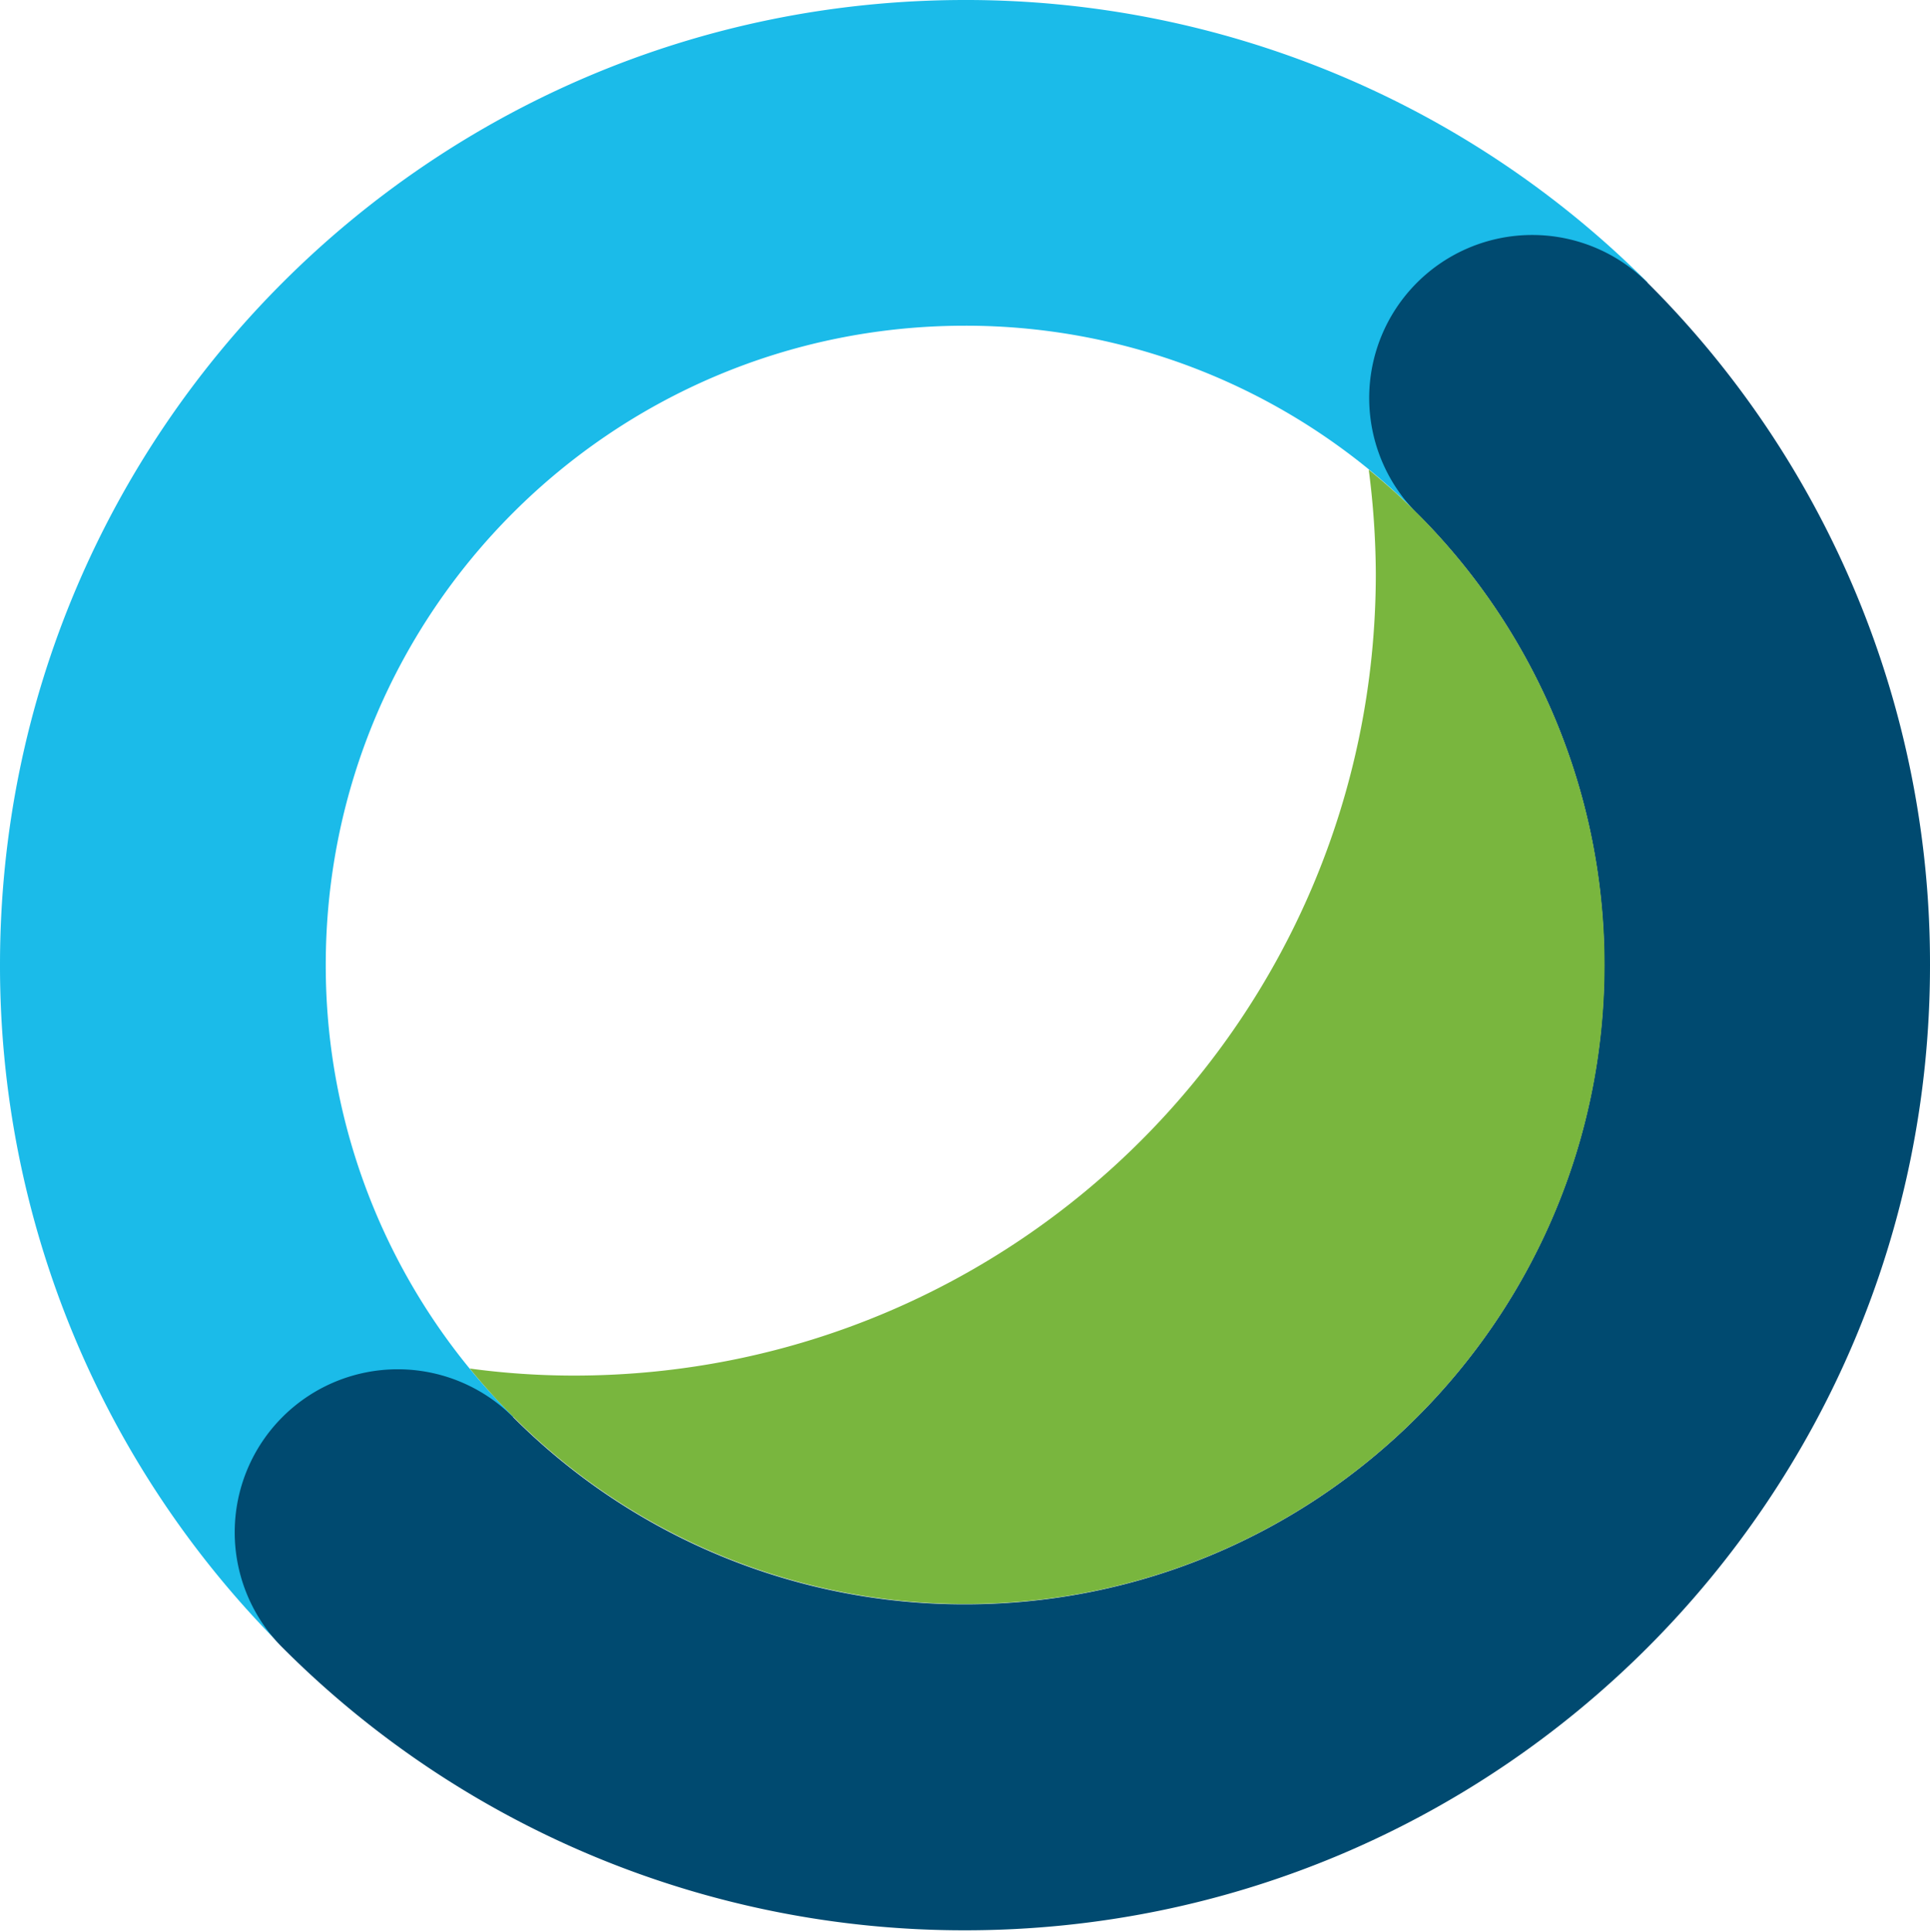
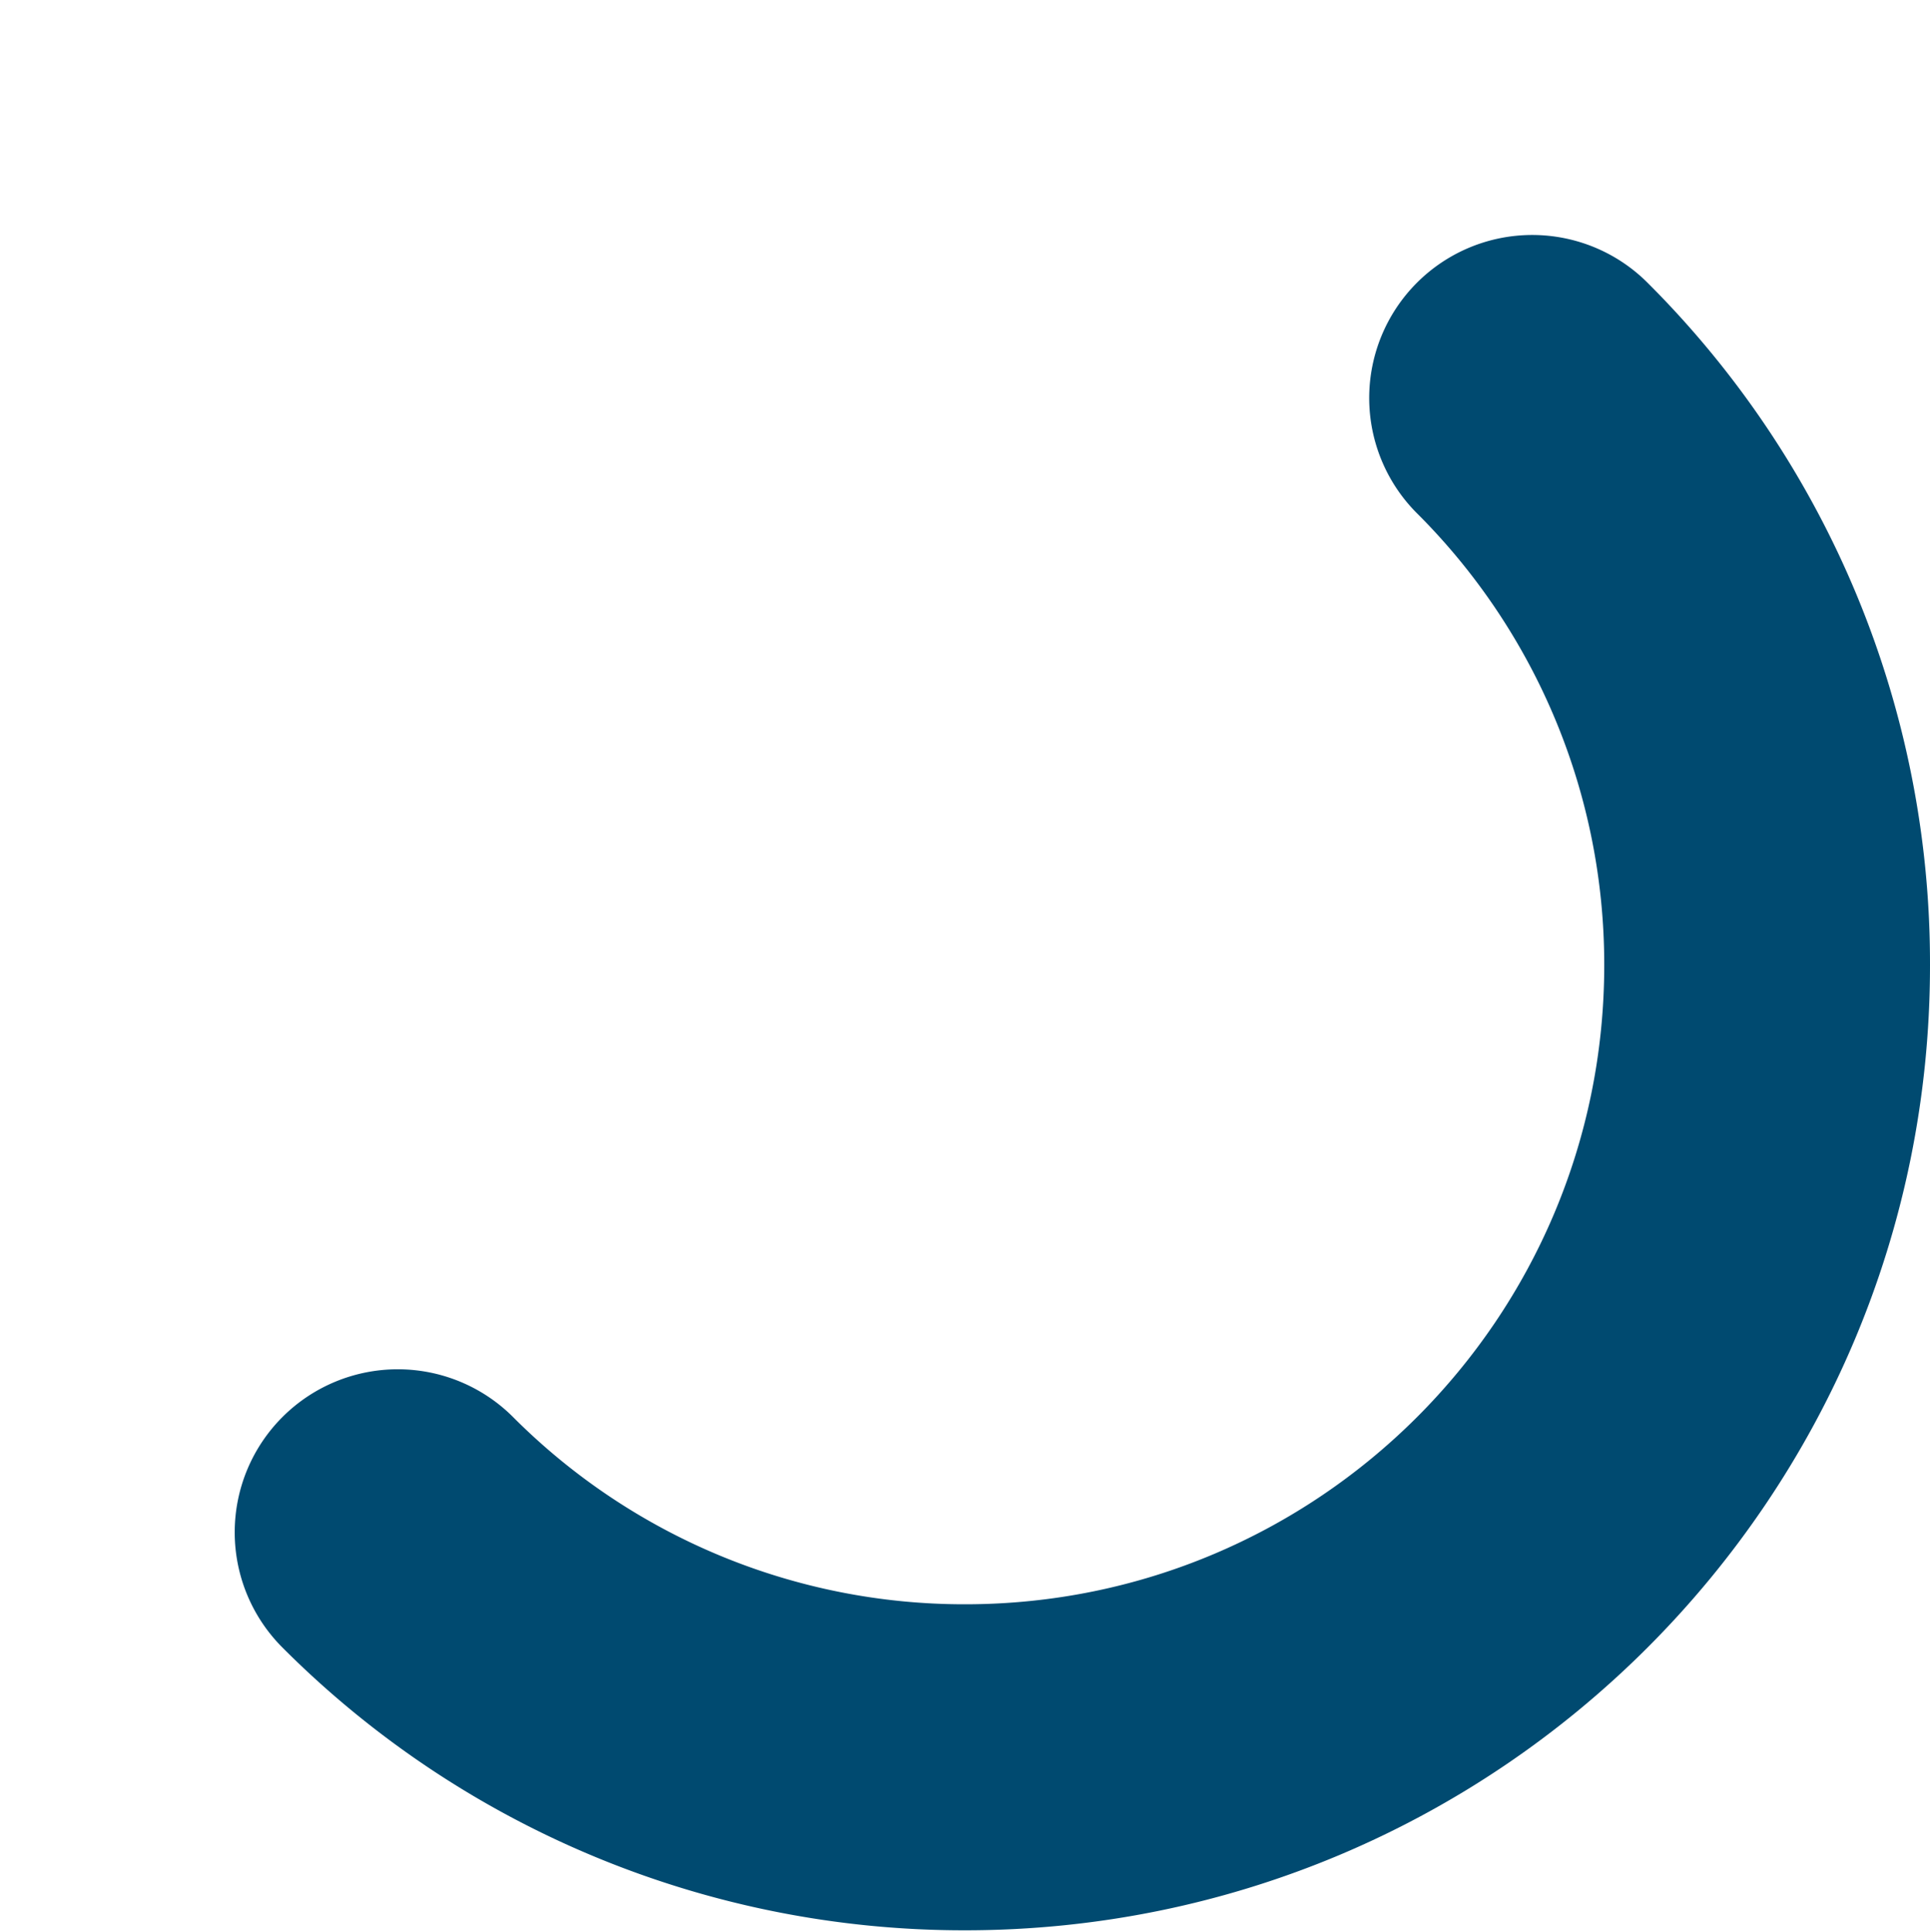
<svg xmlns="http://www.w3.org/2000/svg" width="100%" height="100%" viewBox="0 0 628.6 629.3">
  <g>
-     <path d="M180.5,629.3h28.2" transform="translate(0 0)" style="fill: #79b63e" />
    <g>
-       <path d="M106.1,314.3c0-115,93.2-208.2,208.2-208.2a207.45,207.45,0,0,1,147.2,61L536.6,92A313.75,313.75,0,0,0,314.3,0C140.7,0,0,140.7,0,314.3A313.42,313.42,0,0,0,92.1,536.6l75.1-75.1A207.12,207.12,0,0,1,106.1,314.3Z" transform="translate(0 0)" style="fill: #1bbbe9" />
      <path d="M536.6,92.1a53.1,53.1,0,0,0-75.1,75.1h0a207.45,207.45,0,0,1,61,147.2c0,115-93.2,208.2-208.2,208.2a207.45,207.45,0,0,1-147.2-61h0A53.1,53.1,0,0,0,92,536.7a313.42,313.42,0,0,0,222.3,92.1c173.6,0,314.3-140.7,314.3-314.3A313,313,0,0,0,536.6,92.1Z" transform="translate(0 0)" style="fill: #004a70" />
-       <path d="M445.8,153a270.53,270.53,0,0,1,2.3,33.9c0,144.3-117,261.2-261.2,261.2a252.85,252.85,0,0,1-33.9-2.3,207.83,207.83,0,0,0,161.4,76.7c115,0,208.2-93.2,208.2-208.2A207.87,207.87,0,0,0,445.8,153Z" transform="translate(0 0)" style="fill: #79b63e" />
    </g>
  </g>
</svg>